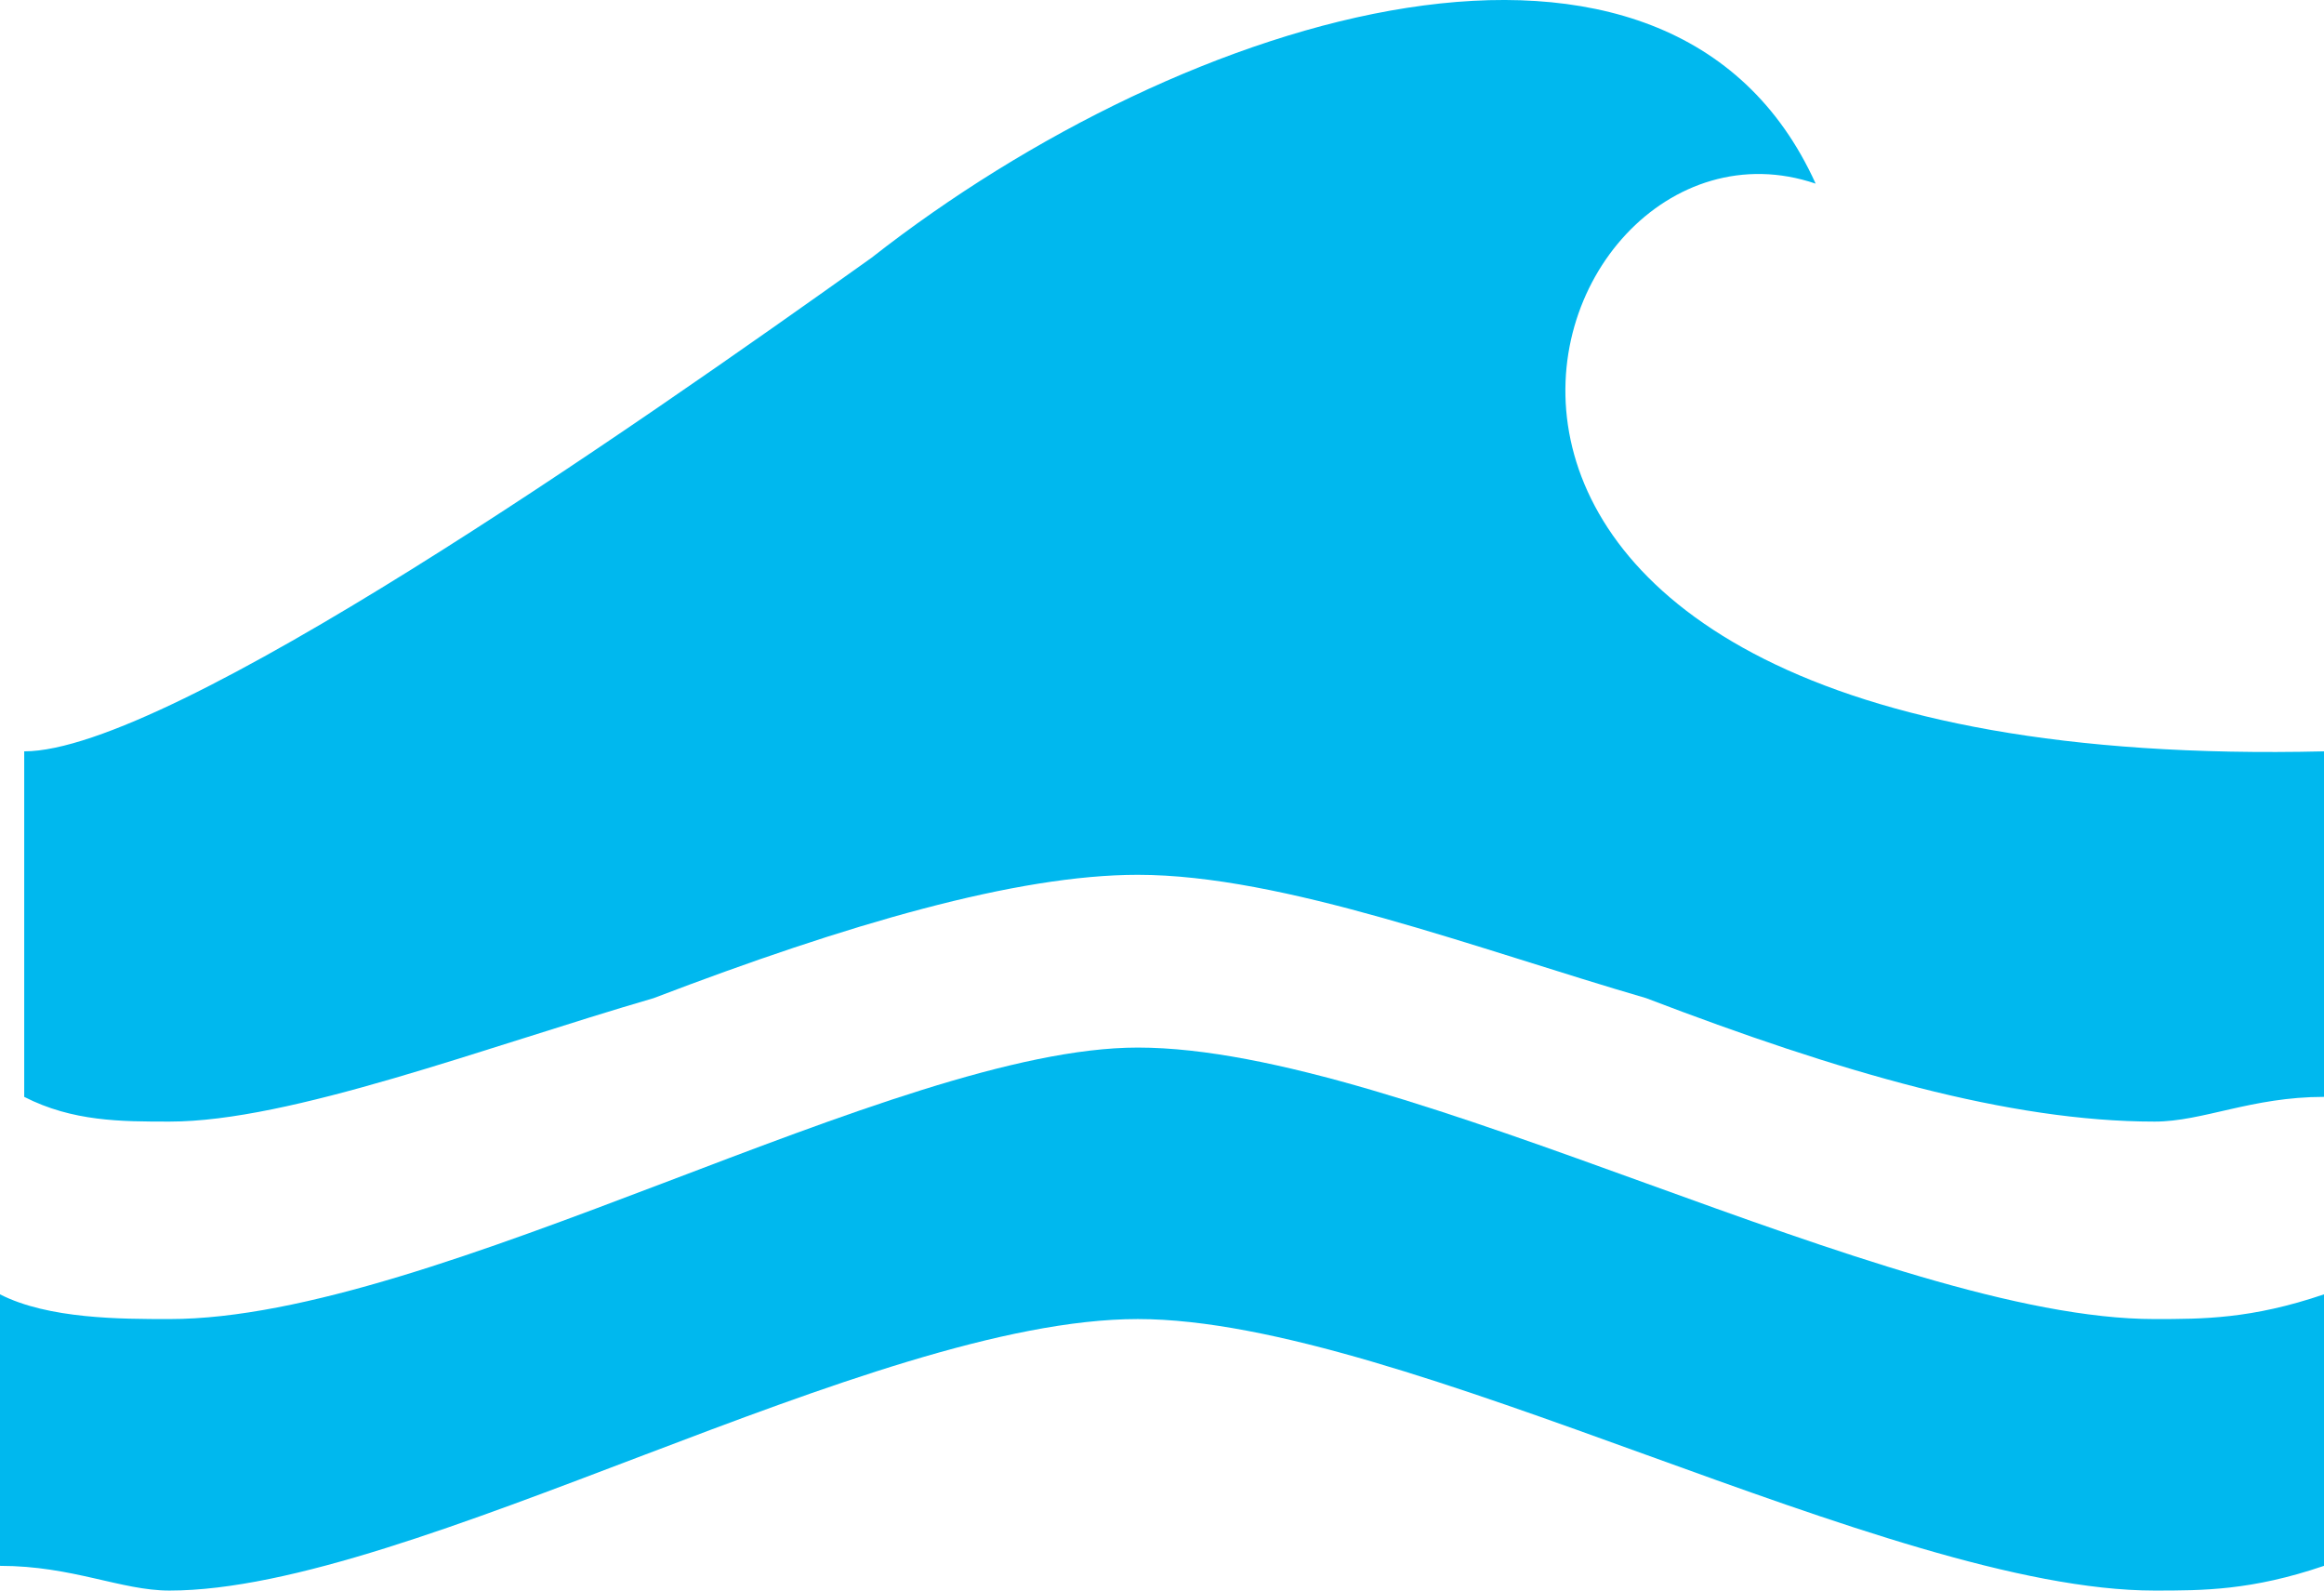
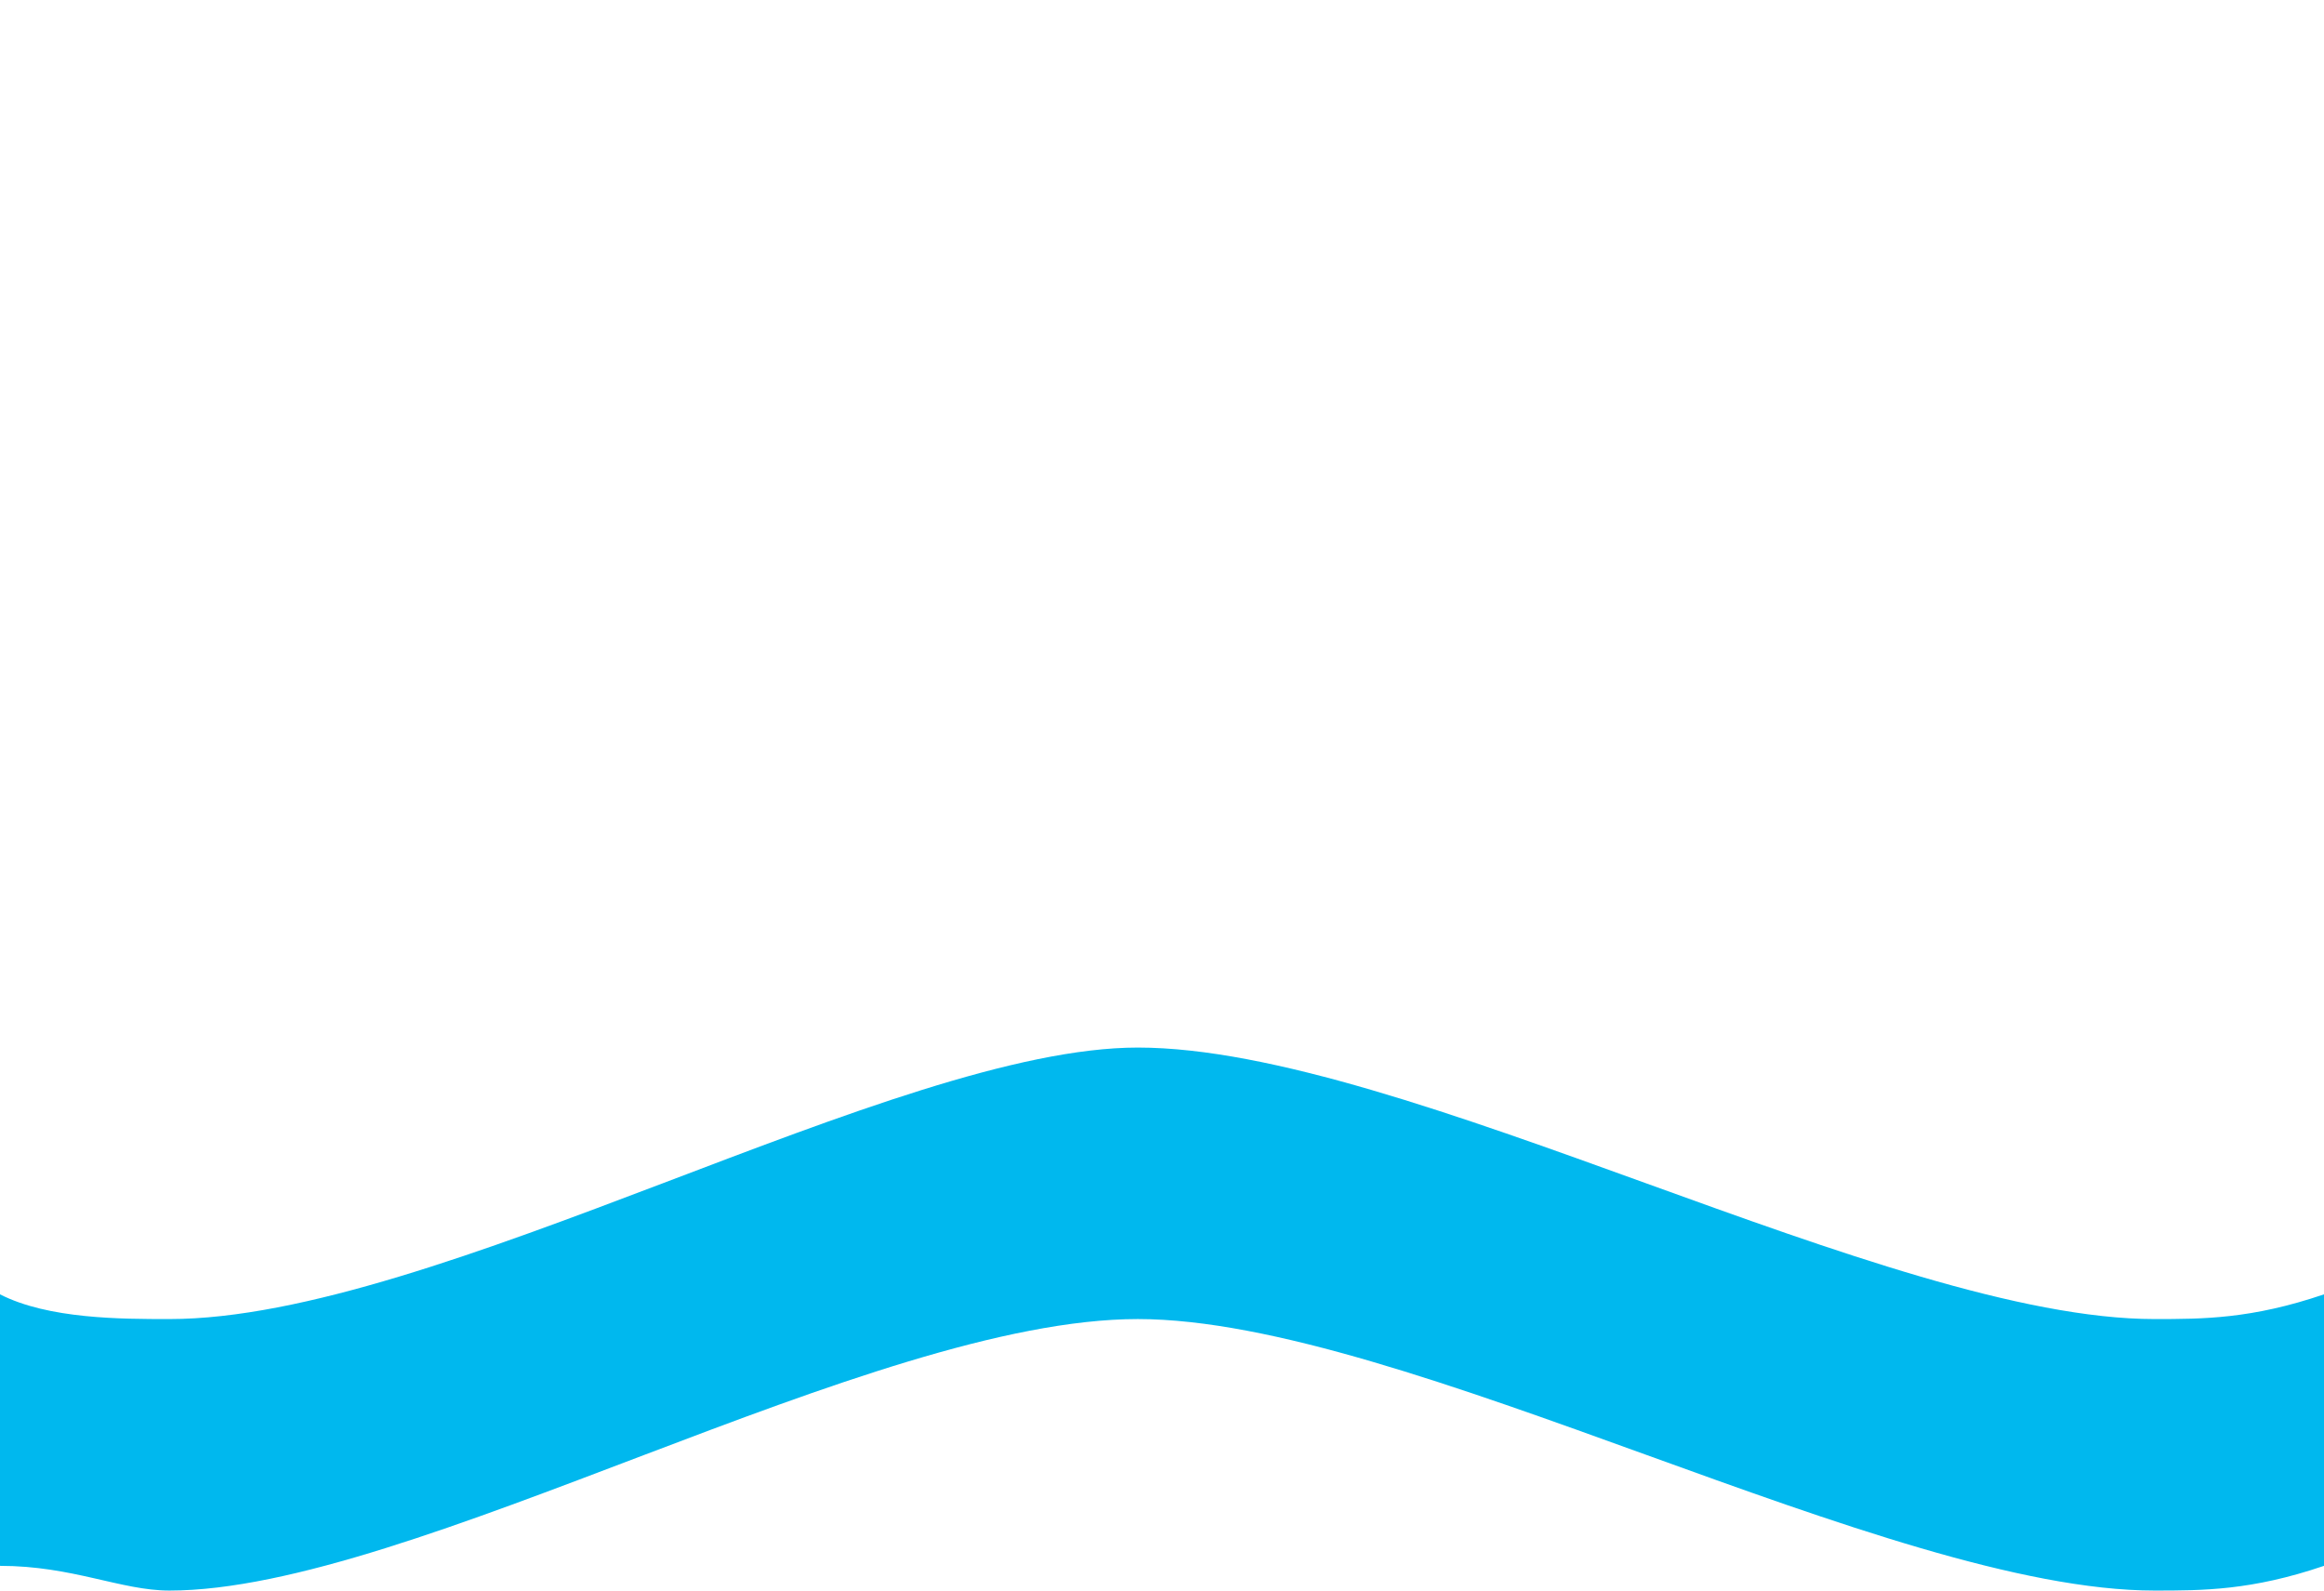
<svg xmlns="http://www.w3.org/2000/svg" width="19" height="13" viewBox="0 0 19 13" fill="none">
-   <path d="M1.386 9.167C2.375 9.167 3.958 8.562 5.344 8.158C6.927 7.553 8.313 7.15 9.302 7.15C10.49 7.15 12.073 7.755 13.458 8.158C15.042 8.764 16.427 9.167 17.615 9.167C18.01 9.167 18.406 8.965 19 8.965V6.141C10.49 6.343 12.469 0.694 14.844 1.501C13.656 -1.121 9.698 0.089 7.125 2.107C5.146 3.519 1.386 6.141 0.198 6.141V8.965C0.594 9.167 0.99 9.167 1.386 9.167Z" fill="#00B8EE" />
  <path d="M1.385 13C3.365 13 7.125 10.781 9.302 10.781C11.479 10.781 15.437 13 17.614 13C18.01 13 18.406 13 19 12.798V10.579C18.406 10.781 18.01 10.781 17.614 10.781C15.437 10.781 11.479 8.562 9.302 8.562C7.323 8.562 3.562 10.781 1.385 10.781C0.99 10.781 0.396 10.781 0 10.579V12.798C0.594 12.798 0.99 13 1.385 13Z" fill="#00B8EE" />
</svg>